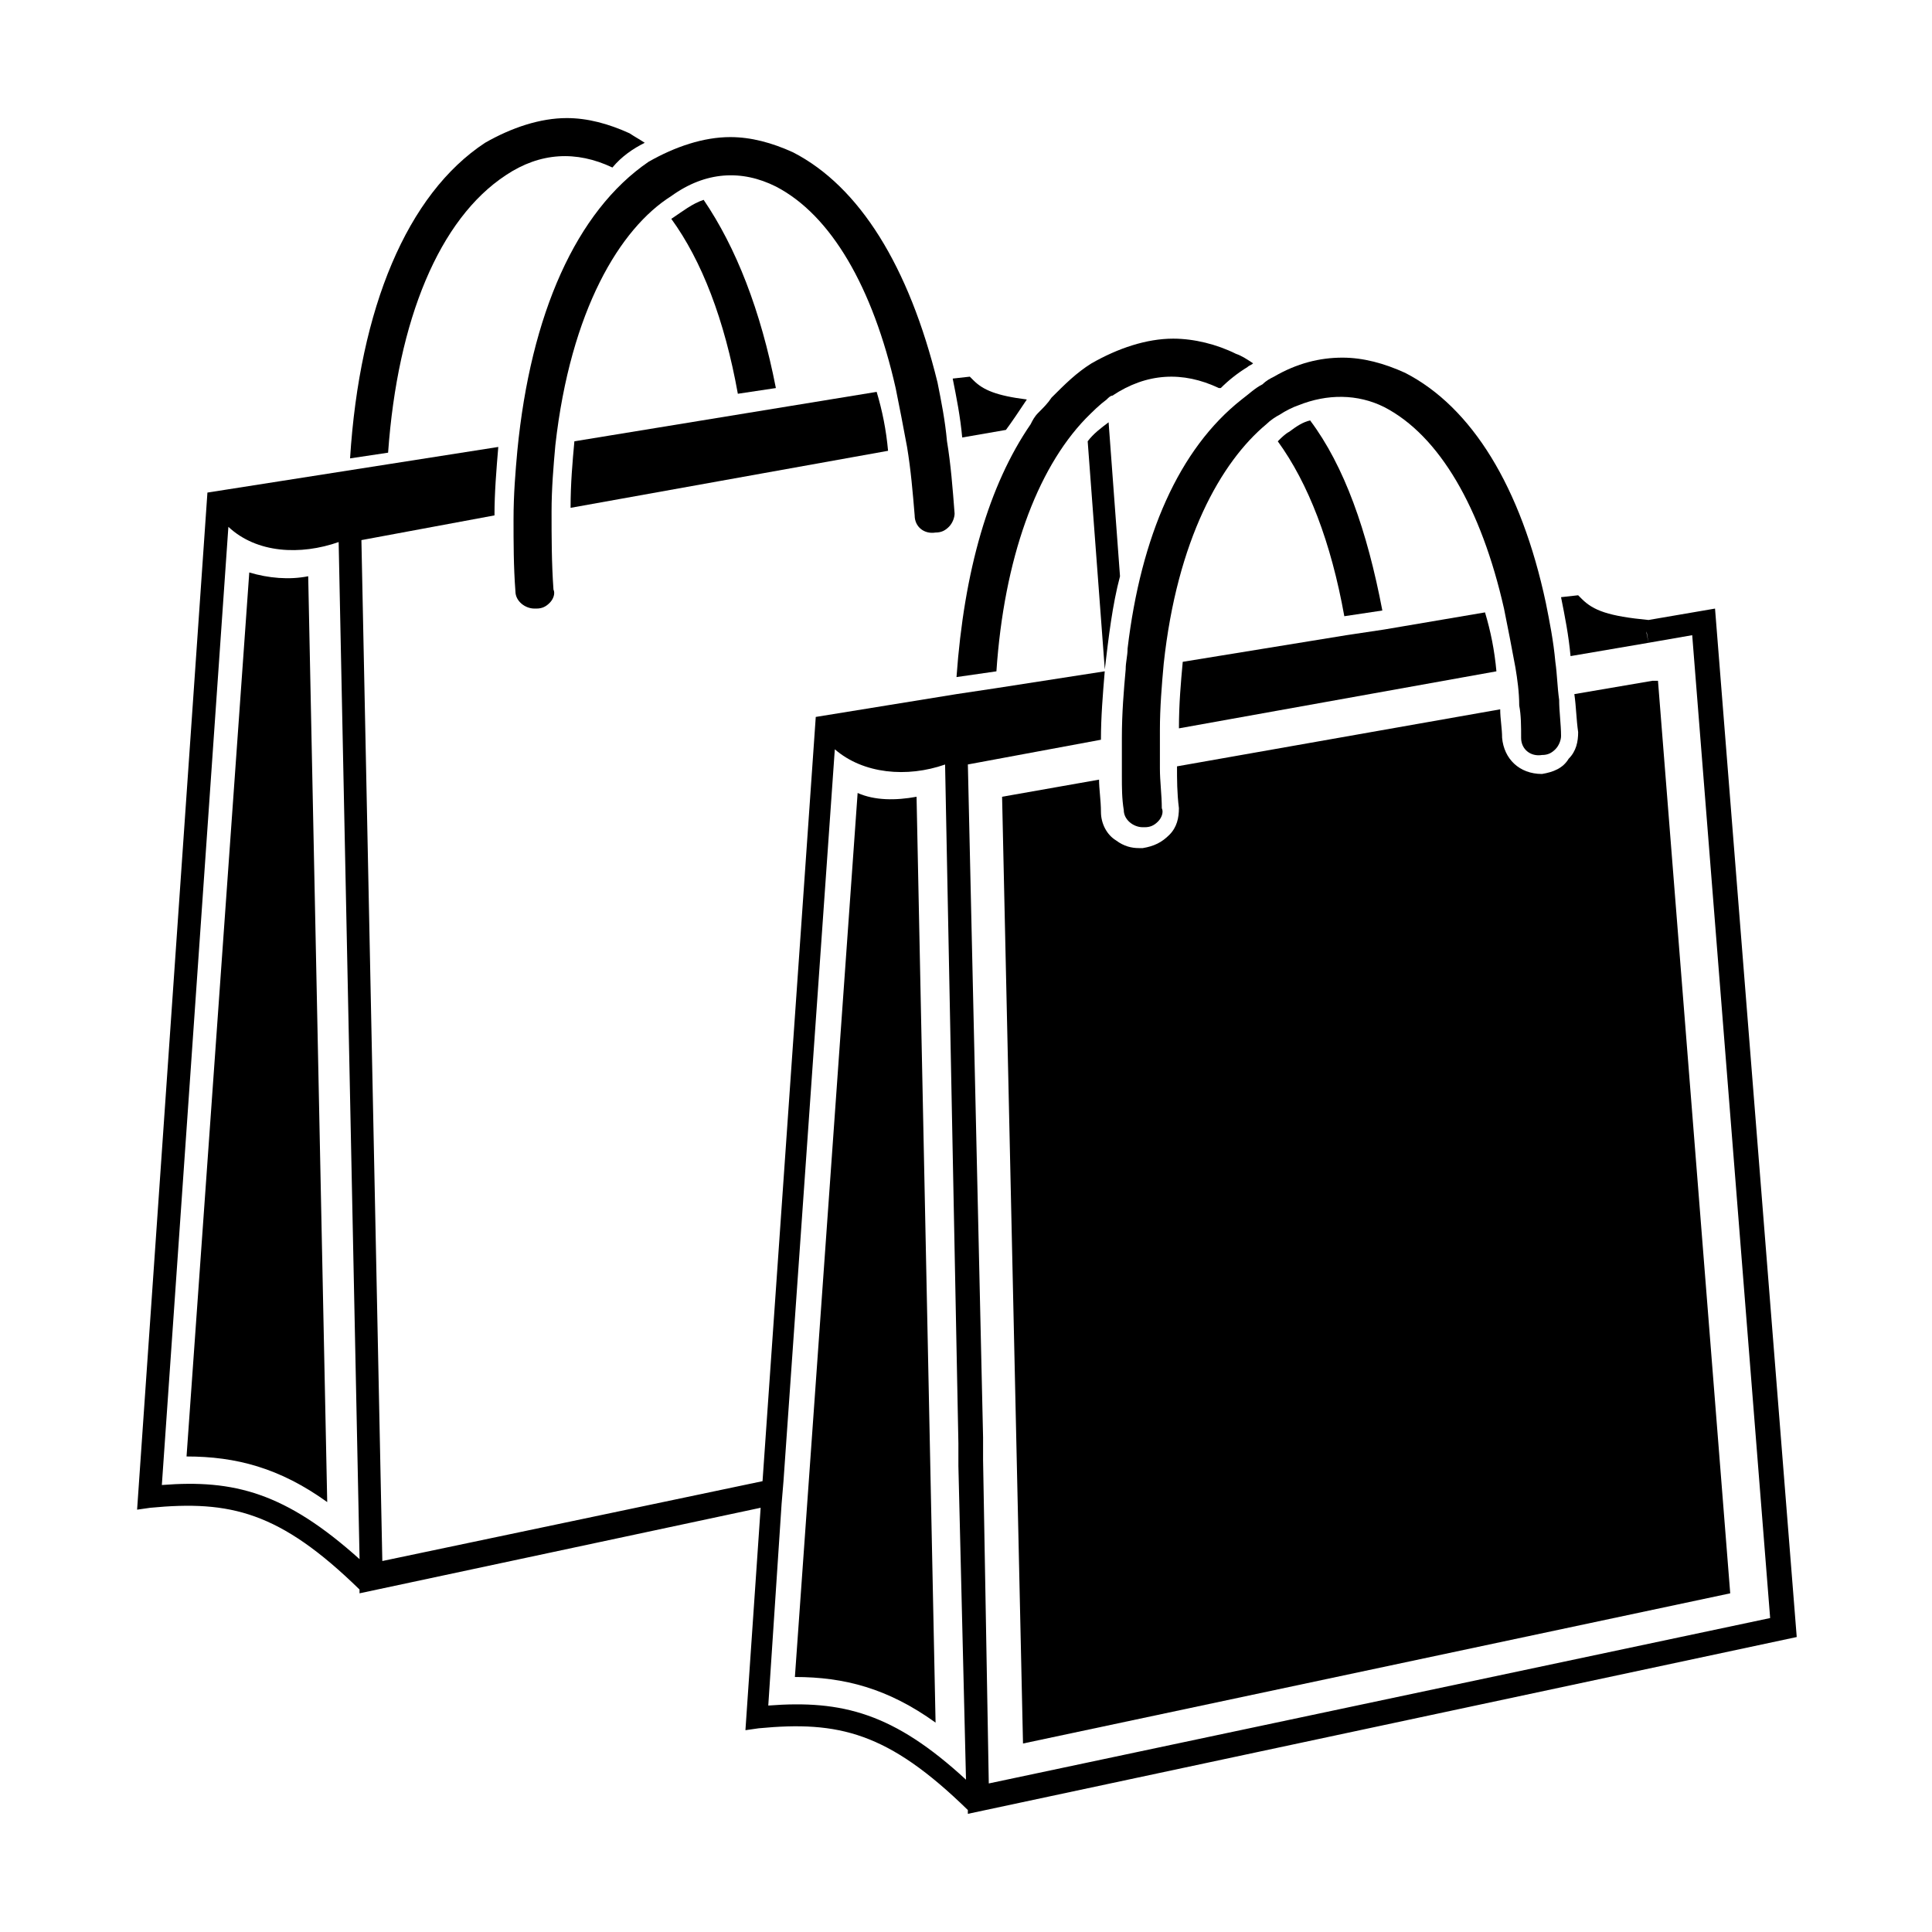
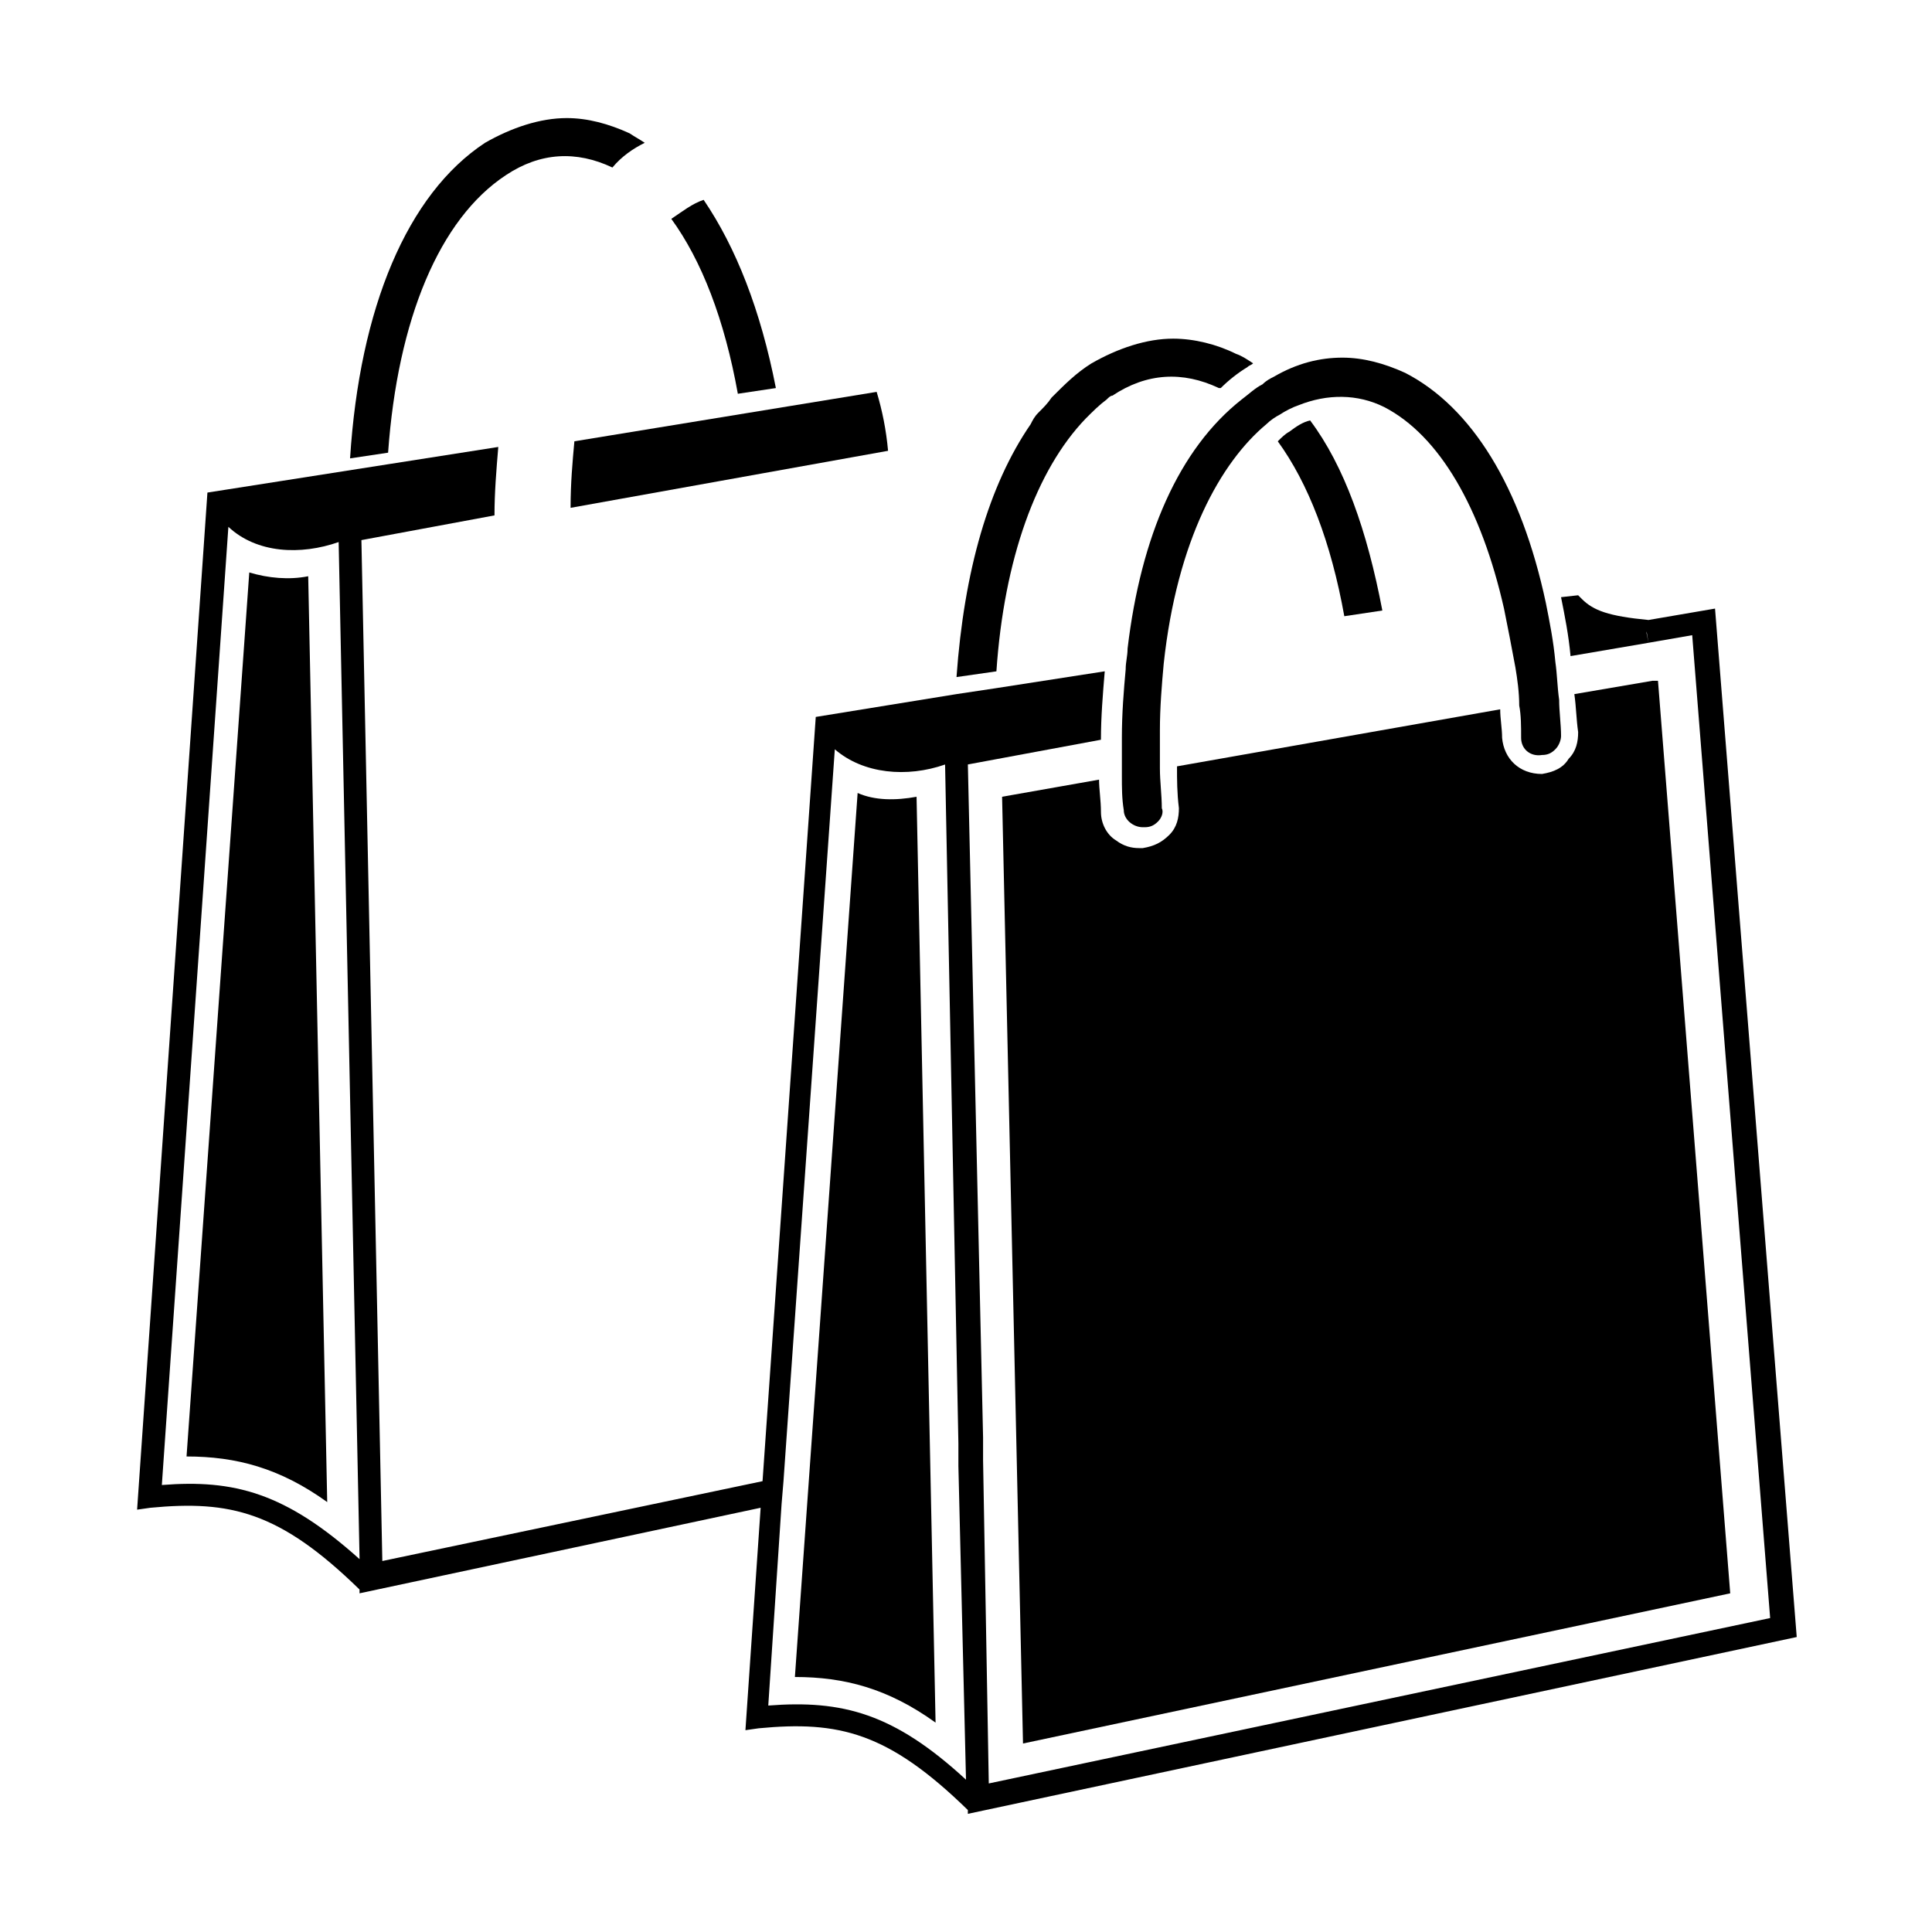
<svg xmlns="http://www.w3.org/2000/svg" fill="#000000" width="800px" height="800px" version="1.1" viewBox="144 144 512 512">
  <g>
    <path d="m210.06 295.71-16.625 234.27c13.098 0 24.688 3.023 37.281 12.09l-5.039-245.36c-5.039 1.012-10.578 0.508-15.617-1.004z" />
    <path d="m371.28 354.15-16.625 234.27c13.098 0 24.688 3.023 37.281 12.09l-5.039-245.36c-5.539 1.012-11.082 1.012-15.617-1.004z" />
    <path d="m408.06 321.91c2.016-29.727 10.578-53.402 23.68-67.008 2.016-2.016 3.527-3.527 5.543-5.039 0.504-0.504 1.008-1.008 1.512-1.008 9.07-6.047 18.641-6.551 28.215-2.016h0.504c2.016-2.016 4.535-4.031 7.055-5.543 0.504-0.504 1.008-0.504 1.512-1.008-1.512-1.008-3.023-2.016-4.535-2.519-5.043-2.512-11.086-4.023-16.629-4.023-7.055 0-14.609 2.519-21.664 6.551-4.031 2.519-7.055 5.543-10.578 9.07-1.008 1.512-2.016 2.519-3.527 4.031-1.008 1.008-1.512 2.016-2.016 3.023-11.082 16.121-17.633 38.793-19.648 67.008z" />
    <path d="m491.19 255.41c-2.016 0.504-3.527 1.512-5.543 3.023-1.008 0.504-2.016 1.512-3.023 2.519 8.062 11.082 14.105 26.703 17.633 46.352l10.078-1.512c-4.031-21.164-10.074-38.293-19.145-50.383z" />
    <path d="m552.65 349.11c-6.047 0-10.078-4.031-10.578-9.574 0-2.519-0.504-5.039-0.504-7.559l-85.648 15.113c0 3.527 0 7.055 0.504 11.082 0 2.519-0.504 5.039-2.519 7.055s-4.031 3.023-7.055 3.527h-1.008c-2.016 0-4.031-0.504-6.047-2.016-2.519-1.512-4.031-4.535-4.031-7.559 0-3.023-0.504-6.047-0.504-8.566l-25.695 4.535 5.543 250.9 187.42-39.801-19.145-241.83-1.508 0.004-20.656 3.527c0.504 3.527 0.504 6.551 1.008 10.078 0 2.519-0.504 5.039-2.519 7.055-1.512 2.516-4.031 3.523-7.055 4.027z" />
-     <path d="m437.79 255.91c-2.016 1.512-4.031 3.023-5.543 5.039l4.535 60.457c1.008-8.566 2.016-17.129 4.031-24.688z" />
-     <path d="m281.1 263.46c-0.504 5.543-1.008 11.586-1.008 18.137 0 6.047 0 12.594 0.504 19.145 0 2.519 2.519 4.535 5.039 4.535h0.504c1.512 0 2.519-0.504 3.527-1.512 1.008-1.008 1.512-2.519 1.008-3.527-0.504-7.055-0.504-14.105-0.504-20.656 0-6.047 0.504-12.09 1.008-17.633 4.031-35.77 17.129-57.434 30.73-66 9.07-6.547 18.645-7.051 27.711-2.516 14.609 7.559 25.695 26.703 31.738 53.402 1.008 5.039 2.016 10.078 3.023 15.617 1.008 6.047 1.512 12.09 2.016 18.137 0 3.023 2.519 5.039 5.543 4.535 1.512 0 2.519-0.504 3.527-1.512 1.008-1.008 1.512-2.519 1.512-3.527-0.504-6.551-1.008-13.098-2.016-19.145-0.504-5.543-1.512-10.578-2.519-15.617-7.559-30.73-20.656-51.891-38.289-60.961-5.543-2.519-11.082-4.031-16.625-4.031-7.055 0-14.609 2.519-21.664 6.551-19.145 13.098-31.238 40.305-34.766 76.578z" />
    <path d="m295.21 278.58 84.137-15.113c-0.504-5.543-1.512-10.578-3.023-15.617l-80.105 13.098c-0.504 5.539-1.008 11.082-1.008 17.633z" />
-     <path d="m410.58 257.93c1.512-2.016 3.527-5.039 5.543-8.062-8.062-1.008-11.586-2.519-14.105-5.039l-1.008-1.008-4.535 0.504c1.008 5.039 2.016 10.078 2.519 15.617z" />
    <path d="m598.5 305.28-17.633 3.023c-10.578-1.008-14.609-2.519-17.633-5.543l-1.008-1.008-4.535 0.504c1.008 5.039 2.016 10.078 2.519 15.617l20.656-3.527-0.504-2.519v-0.504l0.504 3.023 11.586-2.016 20.656 260.47-207.07 43.832-1.512-85.645v-6.047l-4.031-178.35 35.266-6.551c0-6.047 0.504-12.09 1.008-18.137l-29.223 4.535-10.078 1.512-37.281 6.047-14.105 202.53-100.76 21.16-5.543-270.55 35.266-6.551c0-6.047 0.504-12.09 1.008-18.137l-77.082 12.09-18.637 269.54 3.527-0.504c21.16-2.016 34.258 1.008 55.418 21.664v1.008l106.3-22.672-4.031 58.945 3.527-0.504c21.16-2.016 34.258 1.008 55.418 21.664v1.008l219.66-46.855zm-411.61 232.26 17.633-253.92c7.559 7.055 19.145 7.559 29.223 4.031l5.543 269.54c-19.652-17.633-33.254-21.16-52.398-19.648zm160.71 58.441 3.527-53.402 0.504-6.047 13.602-193.96c7.559 6.551 19.145 7.559 29.223 4.031l3.527 179.86v6.047l2.016 83.125c-19.145-17.633-32.75-21.16-52.398-19.648z" />
-     <path d="m456.43 337.02 84.137-15.113c-0.504-5.543-1.512-10.578-3.023-15.617l-26.703 4.535-10.078 1.512-43.324 7.051c-0.504 5.539-1.008 11.082-1.008 17.633z" />
    <path d="m442.82 315.86c0 2.016-0.504 3.527-0.504 5.543-0.504 5.543-1.008 11.586-1.008 18.137v10.078c0 3.023 0 6.047 0.504 9.07 0 2.519 2.519 4.535 5.039 4.535h0.504c1.512 0 2.519-0.504 3.527-1.512 1.008-1.008 1.512-2.519 1.008-3.527 0-3.527-0.504-7.055-0.504-10.578v-10.078c0-6.047 0.504-12.09 1.008-17.633 3.527-32.746 15.113-53.402 27.207-63.48 1.008-1.008 2.519-2.016 3.527-2.519 1.512-1.008 3.527-2.016 5.039-2.519 7.559-3.023 15.617-3.023 22.672 0.504 14.609 7.559 25.695 26.703 31.738 53.402 1.008 5.039 2.016 10.078 3.023 15.617 0.504 3.023 1.008 6.551 1.008 10.078 0.504 2.519 0.504 5.543 0.504 8.566s2.519 5.039 5.543 4.535c1.512 0 2.519-0.504 3.527-1.512 1.008-1.008 1.512-2.519 1.512-3.527 0-3.023-0.504-6.551-0.504-9.574-0.504-3.527-0.504-6.551-1.008-10.078-0.504-5.543-1.512-10.578-2.519-15.617-6.551-30.73-19.648-51.891-37.281-60.961-5.543-2.519-11.082-4.031-16.625-4.031-6.047 0-12.09 1.512-18.137 5.039-1.008 0.504-2.016 1.008-3.023 2.016-2.016 1.008-3.527 2.519-5.543 4.031-16.633 13.094-26.711 36.27-30.234 65.996z" />
    <path d="m278.08 190.41c9.07-6.047 18.641-6.551 28.215-2.016 2.519-3.023 5.543-5.039 8.566-6.551-1.512-1.008-2.519-1.512-4.031-2.519-5.543-2.519-11.082-4.031-16.625-4.031-7.055 0-14.609 2.519-21.664 6.551-20.656 13.602-33.25 43.832-35.77 83.633l10.078-1.512c2.512-35.266 13.594-61.969 31.23-73.555z" />
    <path d="m330.47 196.96c-3.023 1.008-5.543 3.023-8.566 5.039 8.062 11.082 14.105 26.703 17.633 46.352l10.078-1.512c-4.031-20.66-10.578-37.285-19.145-49.879z" />
  </g>
</svg>